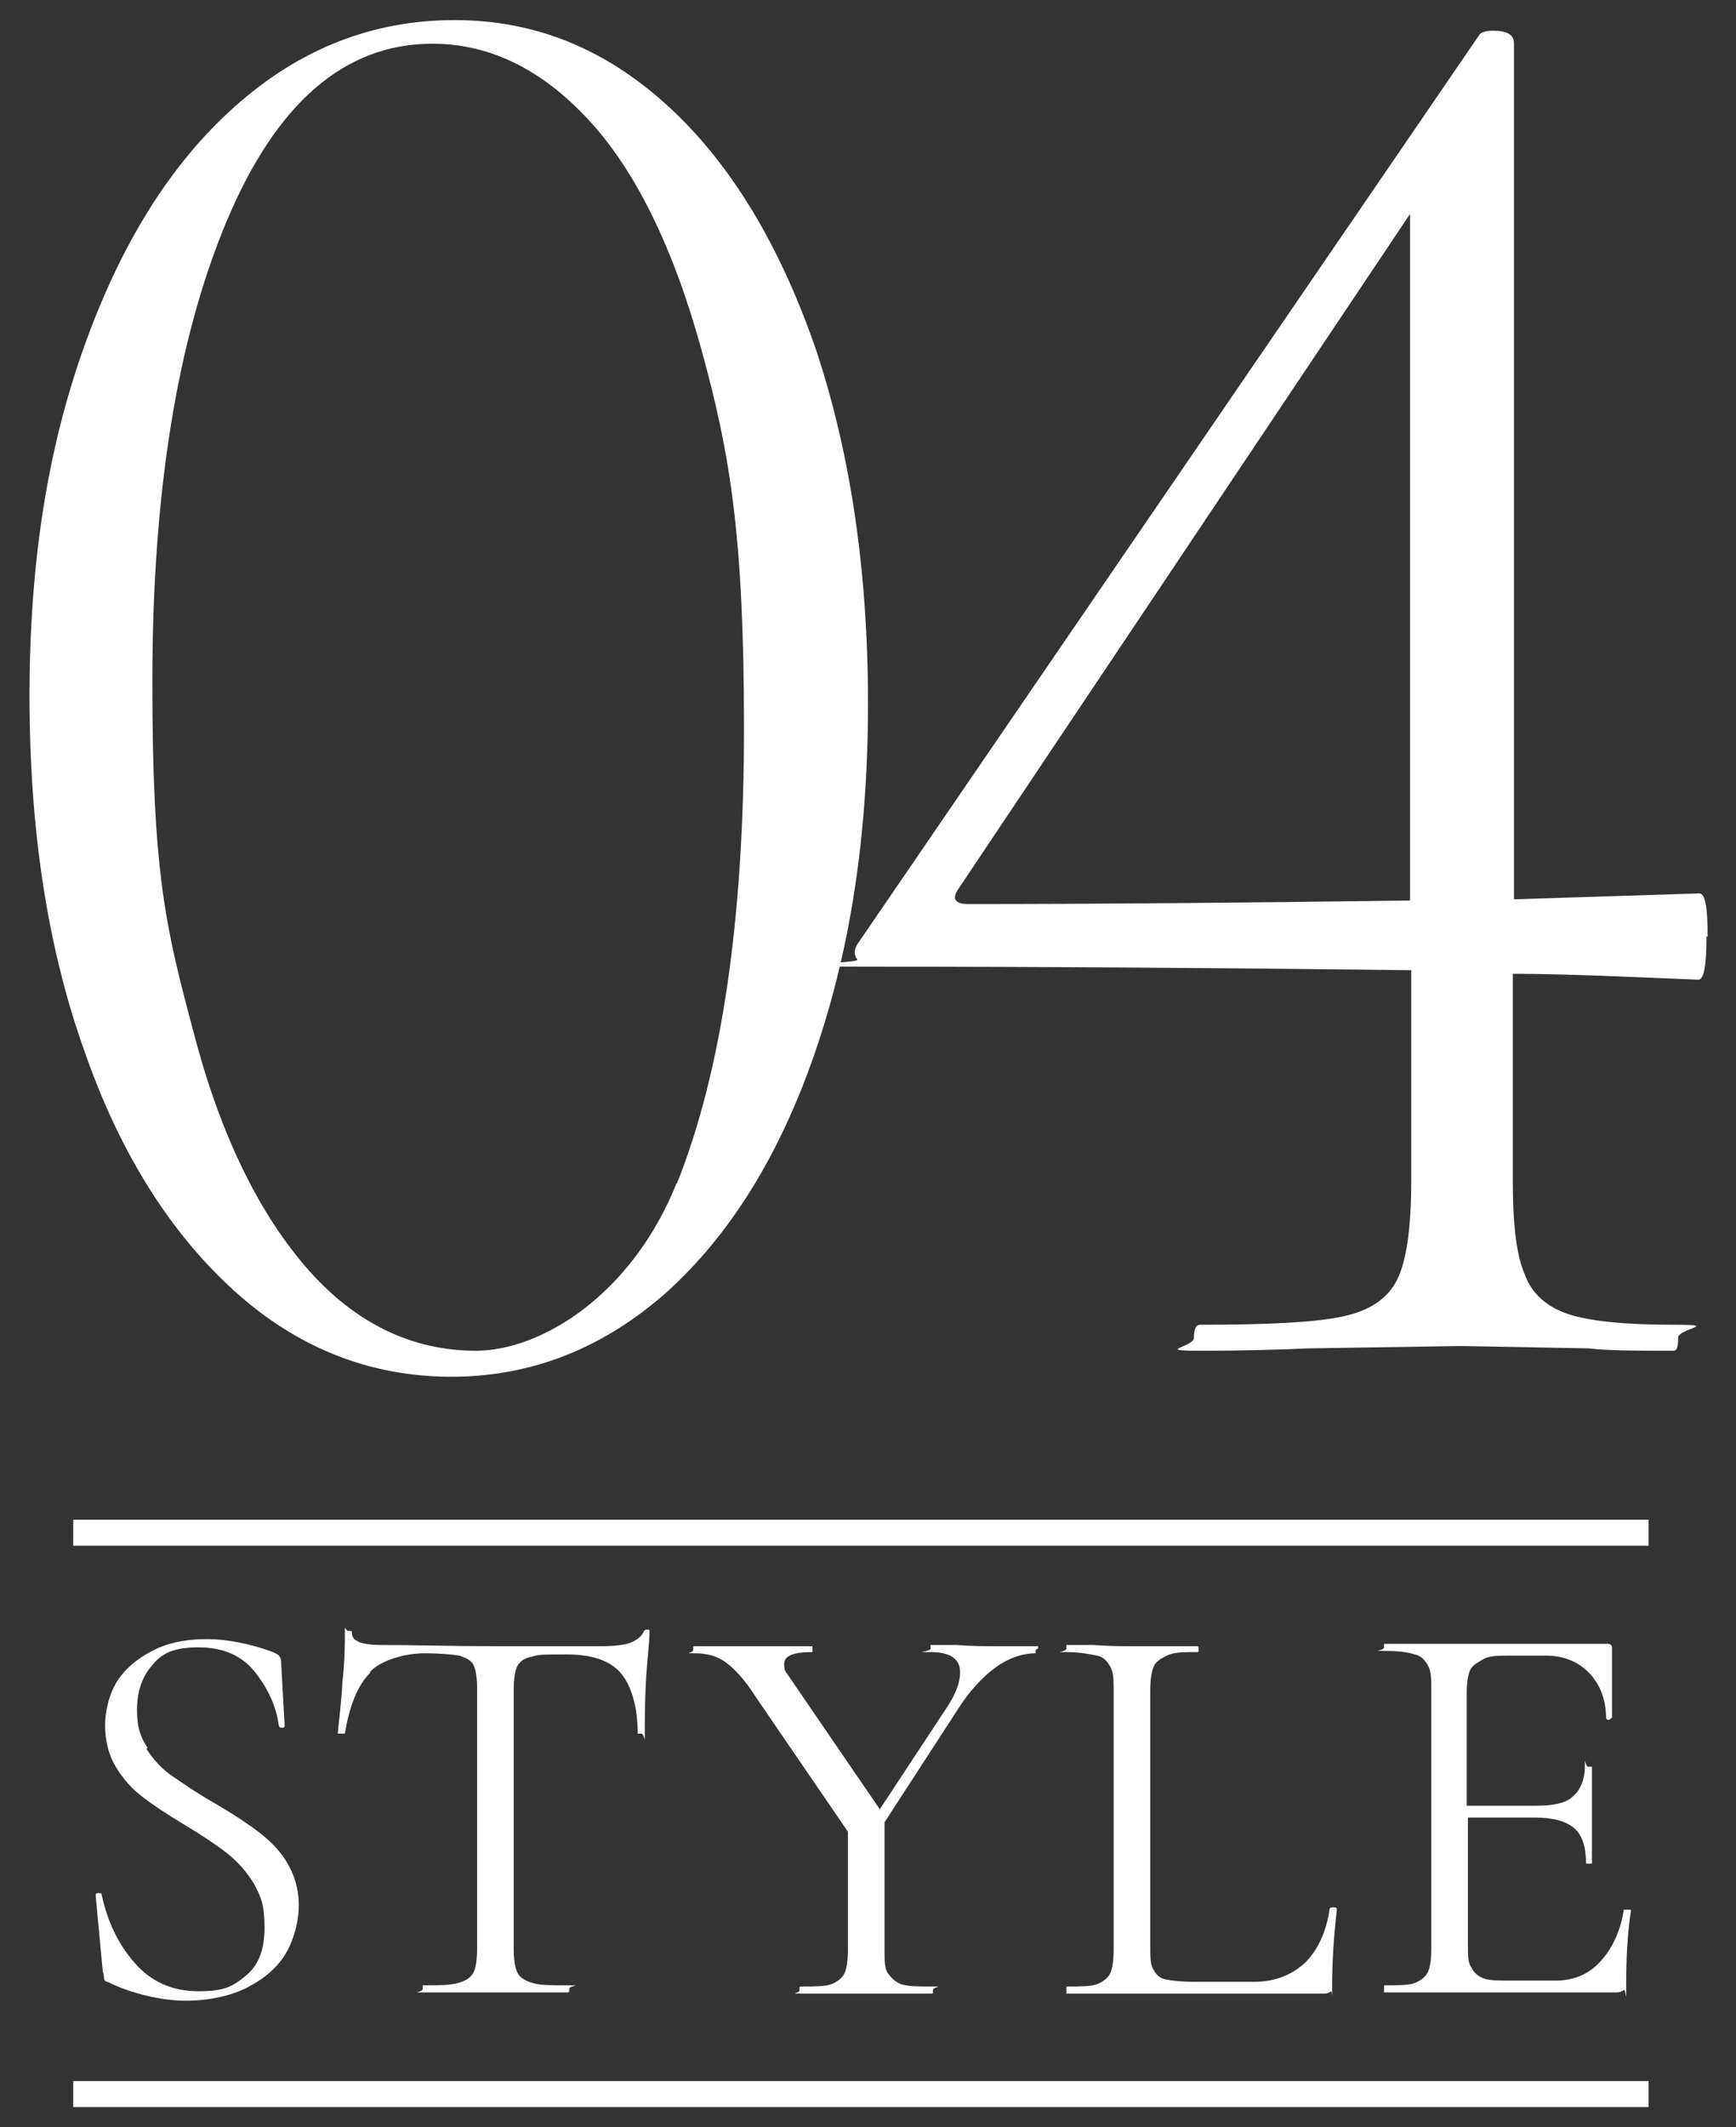
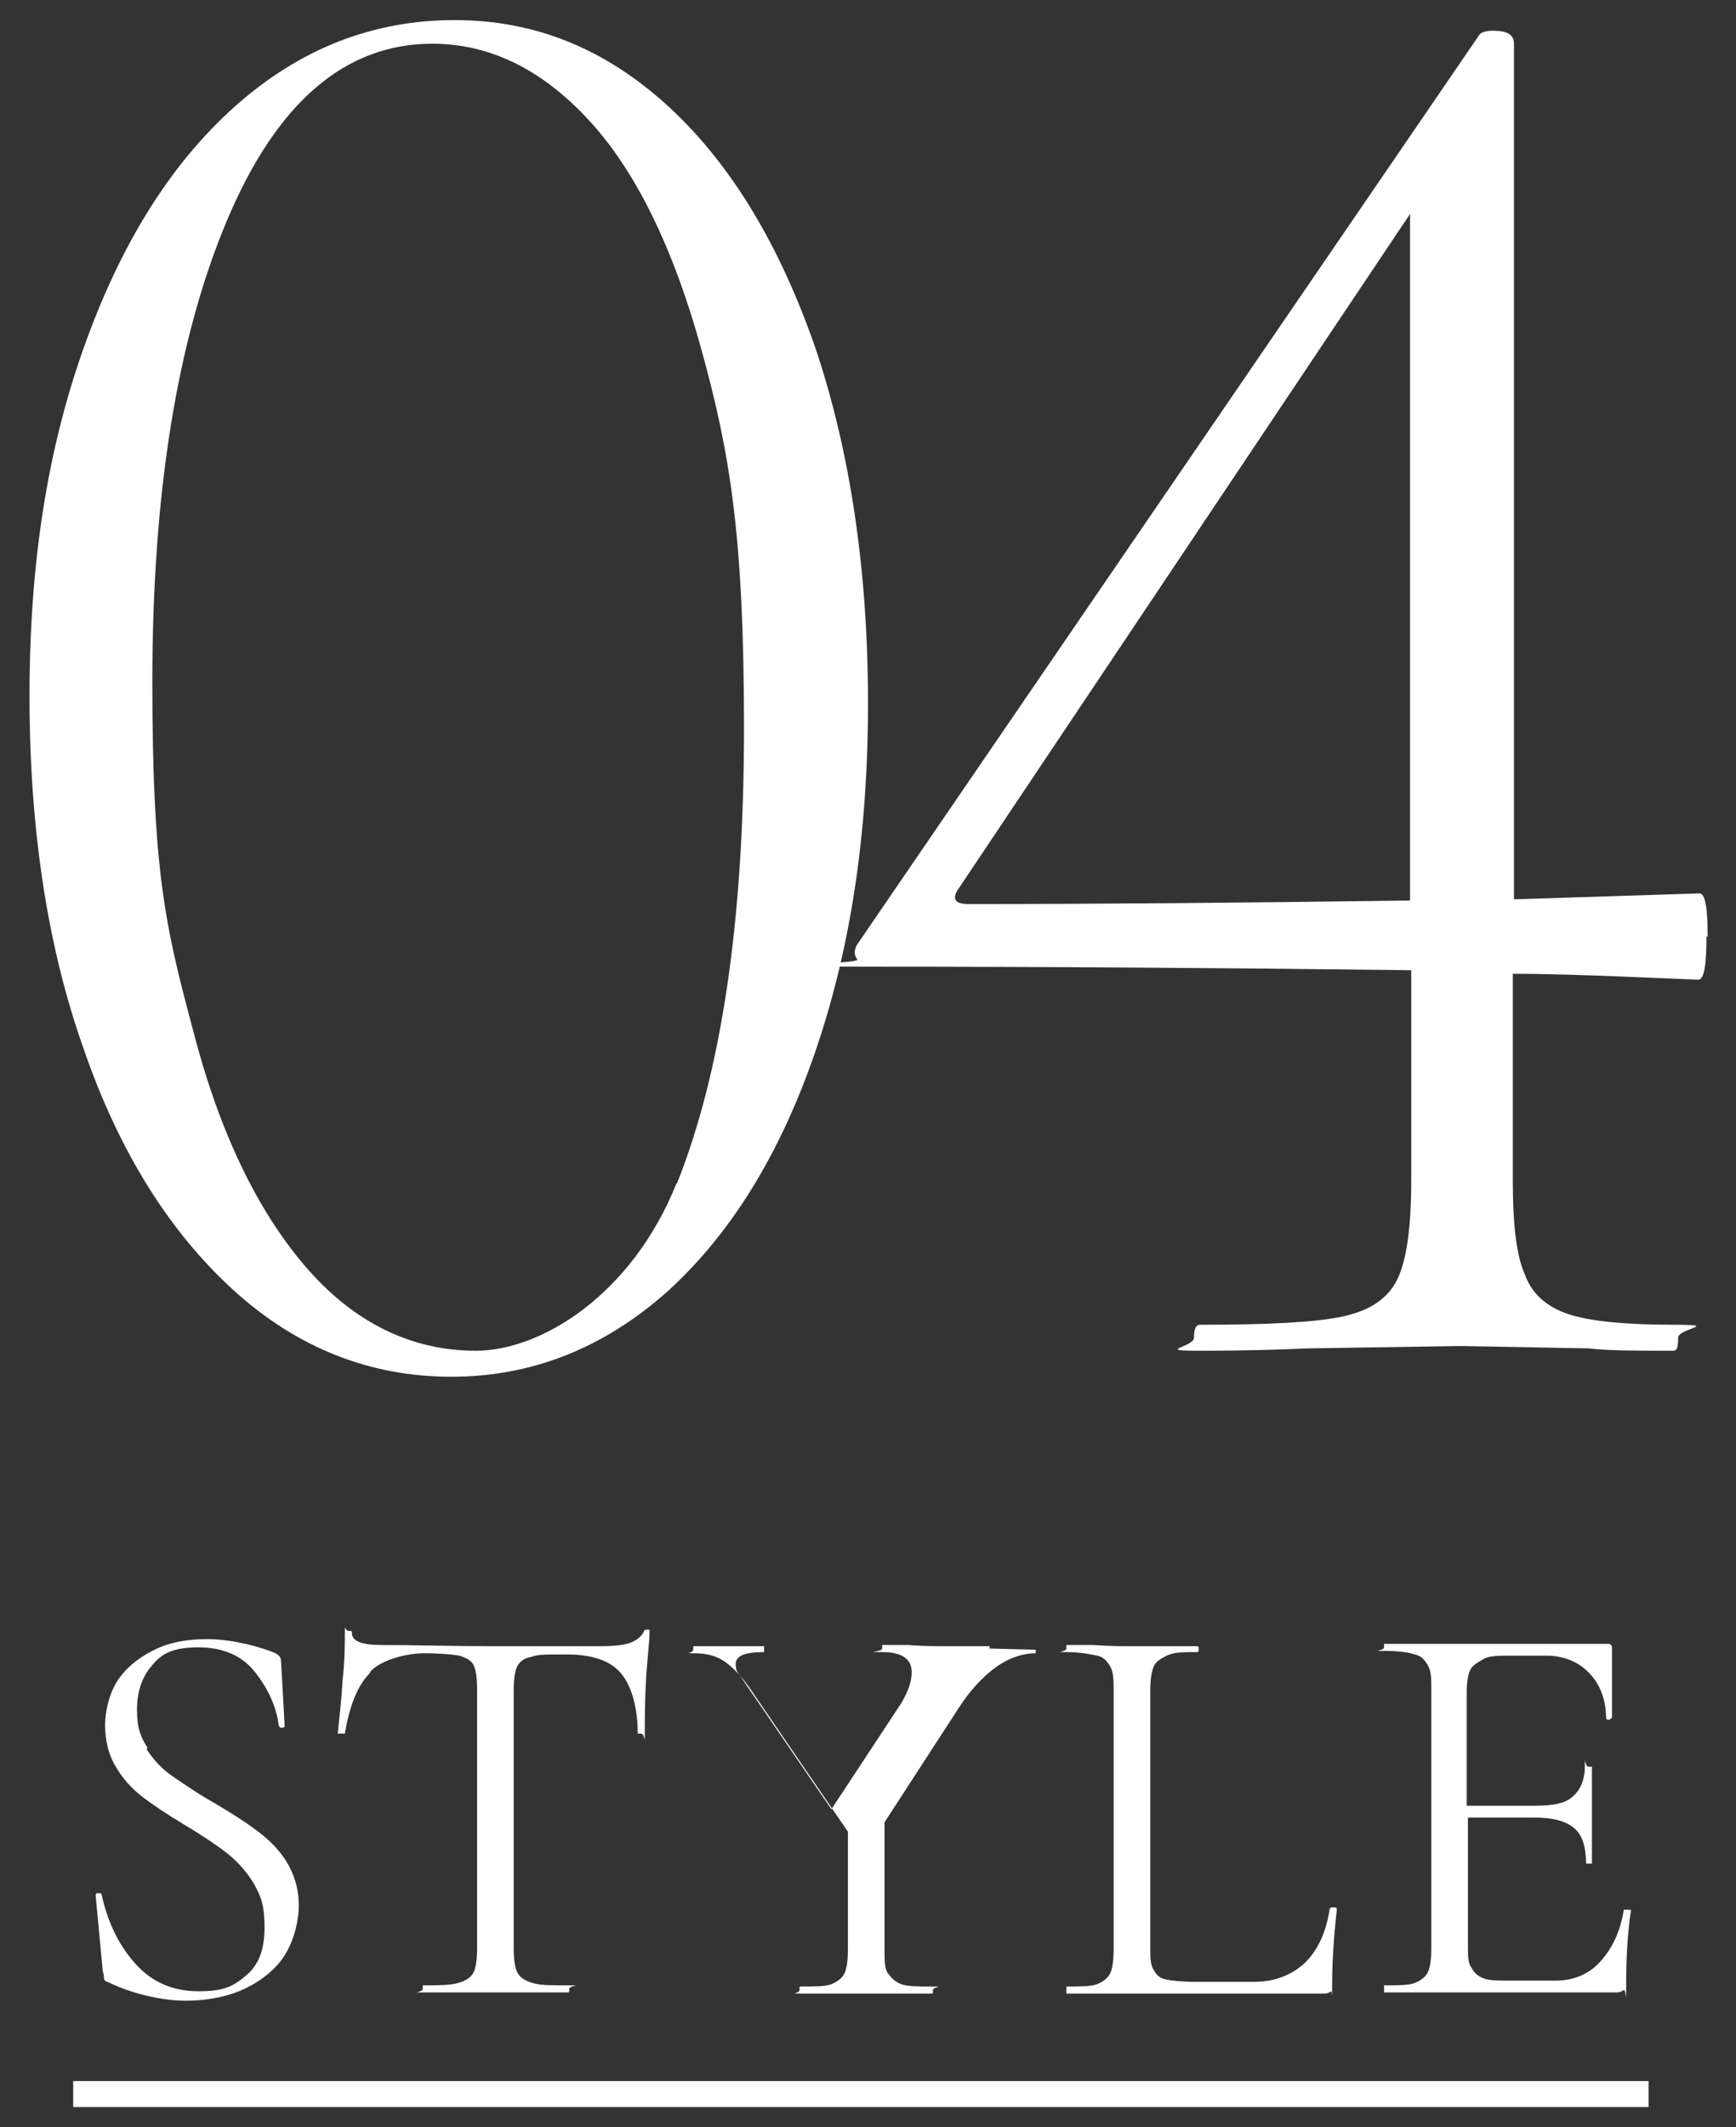
<svg xmlns="http://www.w3.org/2000/svg" version="1.1" viewBox="0 0 147 180">
  <rect x="0" y="0" width="147" height="180" fill="#333333" stroke="none" />
  <defs>
    <style>
      .cls-1 {
        fill: #fff;
      }
    </style>
  </defs>
  <g>
    <g id="_レイヤー_1">
      <g>
        <path class="cls-1" d="M19.8,109.2c-5.4-4.9-9.7-11.7-12.7-20.4-3.1-8.7-4.6-18.7-4.6-29.9s1.5-20.8,4.6-29.5,7.3-15.5,12.8-20.4c5.5-4.9,11.7-7.3,18.6-7.3s12.9,2.5,18.2,7.4c5.3,4.9,9.4,11.8,12.4,20.5,2.9,8.7,4.4,18.7,4.4,29.9s-1.5,20.9-4.5,29.6-7.2,15.4-12.5,20.2c-5.4,4.8-11.5,7.2-18.3,7.2s-13-2.4-18.4-7.3h0ZM57.3,100.2c3.8-9.5,5.7-22.3,5.7-38.6s-1.2-23.3-3.6-32c-2.4-8.7-5.6-15.2-9.6-19.5-4-4.3-8.4-6.4-13.2-6.4-7.4,0-13.2,5-17.4,15-4.2,10-6.3,23-6.3,39s1.1,20.7,3.4,29.3c2.2,8.6,5.4,15.3,9.5,20.1s9,7.2,14.5,7.2,13.2-4.7,17-14.2h0Z" />
        <path class="cls-1" d="M144.5,79.2c0,2.5-.2,3.7-.7,3.7l-4.9-.2c-4.7-.2-8.3-.3-10.8-.3v17.5c0,3.7.3,6.3,1,7.9.6,1.7,1.9,2.8,3.7,3.4,1.8.6,4.8.9,8.9.9s.4.3.4,1.1-.1,1.1-.4,1.1c-3.1,0-5.5,0-7.2-.2l-10.8-.2-12.9.2c-2.2.1-5.3.2-9.2.2s-.5-.3-.5-1.1.2-1.1.5-1.1c5.8,0,9.8-.2,12.1-.7,2.3-.5,3.8-1.5,4.6-3.1.8-1.6,1.2-4.4,1.2-8.4v-17.8c-16.2-.2-31.5-.3-45.6-.3s-1-.2-1.3-.6c-.3-.4-.3-.8,0-1.3L125.3,2.9c.2-.2.6-.3,1.1-.3,1.2,0,1.8.3,1.8,1.1v72.4l15.7-.5c.5,0,.7,1.2.7,3.7ZM119.4,76.2V18.1l-38.3,57.2c-.5.8-.2,1.2.9,1.2,10.6,0,23.1-.1,37.5-.3h0Z" />
      </g>
      <g>
        <g>
          <path class="cls-1" d="M12.4,148c.6.9,1.3,1.7,2.2,2.3s2,1.4,3.6,2.3c1.7,1,2.9,1.8,3.8,2.5s1.7,1.5,2.3,2.5c.6,1,1,2.2,1,3.6s-.4,2.9-1.1,4.1-1.9,2.2-3.3,2.9-3.2,1.1-5.2,1.1-4.6-.6-6.6-1.6c-.2,0-.3-.2-.3-.3,0-.1,0-.3-.1-.6l-.6-6.4c0-.1,0-.2.2-.2.2,0,.3,0,.3.1.5,2.3,1.4,4.2,2.8,5.8,1.4,1.6,3.2,2.4,5.4,2.4s2.9-.4,4-1.3c1.1-.9,1.6-2.2,1.6-4.1s-.3-2.6-.9-3.7c-.6-1-1.4-1.9-2.3-2.6-.9-.7-2.1-1.5-3.6-2.4-1.5-.9-2.7-1.7-3.6-2.4-.9-.7-1.6-1.5-2.2-2.5-.6-1-.9-2.2-.9-3.5s.4-2.9,1.2-4c.8-1.1,1.9-1.9,3.2-2.5s2.8-.8,4.3-.8,3.7.4,5.5,1.1c.5.2.7.4.7.8l.3,5.4c0,.1,0,.2-.2.2s-.2,0-.3-.2c-.2-1.6-.9-3.1-2-4.5-1.1-1.4-2.7-2.1-4.8-2.1s-3.1.5-3.9,1.5c-.9,1-1.3,2.3-1.3,3.8s.3,2.3.9,3.2h0Z" />
          <path class="cls-1" d="M31.3,141.6c-1,1-1.7,2.7-2.1,5.1,0,0,0,0-.3,0s-.3,0-.3,0c.1-1.1.3-2.6.4-4.4.2-1.8.2-3.2.2-4.1s0-.2.3-.2.3,0,.3.2c0,.7.9,1,2.5,1,2.7,0,5.8.1,9.5.1s3.8,0,5.9,0h3.2c1.1,0,2-.1,2.5-.3s.9-.5,1.1-.9c0-.1.1-.2.3-.2s.2,0,.2.2c0,.9-.2,2.3-.3,4.1s-.1,3.4-.1,4.5,0,0-.3,0-.3,0-.3,0c0-2.4-.6-4.2-1.5-5.2s-2.4-1.5-4.5-1.5-2.4,0-3,.2c-.6.1-1,.4-1.2.8-.2.4-.3,1.1-.3,2.1v21.7c0,1,.1,1.7.3,2.1s.6.7,1.3.9c.6.2,1.6.2,3,.2s.1,0,.1.3,0,.3-.1.3c-1,0-1.9,0-2.5,0h-3.7c0,0-3.5,0-3.5,0-.6,0-1.5,0-2.6,0s0,0,0-.3,0-.3,0-.3c1.3,0,2.3,0,3-.2s1.1-.5,1.3-.9c.2-.4.3-1.1.3-2.1v-21.8c0-1-.1-1.7-.3-2.1s-.6-.6-1.2-.8c-.6-.1-1.6-.2-3-.2s-3.5.5-4.5,1.5h0Z" />
-           <path class="cls-1" d="M87.7,139.6c0,.2,0,.3,0,.3-1.1,0-2.3.4-3.4,1.2s-2.2,2-3.1,3.4l-6.3,9.7v10.7c0,1,0,1.7.3,2.1s.6.7,1.1.9c.6.2,1.4.2,2.6.2s.1,0,.1.3,0,.3-.1.3c-1,0-1.7,0-2.3,0h-3.3c0,0-3.2,0-3.2,0-.6,0-1.3,0-2.3,0s-.1,0-.1-.3,0-.3.1-.3c1.2,0,2.1,0,2.6-.2s.9-.5,1.1-.9c.2-.4.3-1.1.3-2.1v-9.9l-7.8-11.4c-.9-1.4-1.7-2.3-2.5-2.9s-1.7-.8-2.7-.8-.1,0-.1-.3,0-.3.1-.3c.4,0,.9,0,1.7,0h1.7c1.1,0,2.4,0,4.1,0h2.5c0,0,0,0,0,.2s0,.3,0,.3c-1.6,0-2.4.3-2.4,1s.2.7.5,1.2l7.6,11.1,5.8-8.8c.7-1.1,1-2,1-2.8,0-1.1-.8-1.7-2.5-1.7s0,0,0-.3,0-.3,0-.3h2.2c1.2.1,2.3.1,3.3.1s1.2,0,1.9,0h1.7c0,0,0,0,0,.2h0Z" />
+           <path class="cls-1" d="M87.7,139.6c0,.2,0,.3,0,.3-1.1,0-2.3.4-3.4,1.2s-2.2,2-3.1,3.4l-6.3,9.7v10.7c0,1,0,1.7.3,2.1s.6.7,1.1.9c.6.2,1.4.2,2.6.2s.1,0,.1.3,0,.3-.1.3c-1,0-1.7,0-2.3,0h-3.3c0,0-3.2,0-3.2,0-.6,0-1.3,0-2.3,0s-.1,0-.1-.3,0-.3.1-.3c1.2,0,2.1,0,2.6-.2s.9-.5,1.1-.9c.2-.4.3-1.1.3-2.1v-9.9l-7.8-11.4c-.9-1.4-1.7-2.3-2.5-2.9s-1.7-.8-2.7-.8-.1,0-.1-.3,0-.3.1-.3c.4,0,.9,0,1.7,0h1.7h2.5c0,0,0,0,0,.2s0,.3,0,.3c-1.6,0-2.4.3-2.4,1s.2.7.5,1.2l7.6,11.1,5.8-8.8c.7-1.1,1-2,1-2.8,0-1.1-.8-1.7-2.5-1.7s0,0,0-.3,0-.3,0-.3h2.2c1.2.1,2.3.1,3.3.1s1.2,0,1.9,0h1.7c0,0,0,0,0,.2h0Z" />
          <path class="cls-1" d="M97.4,164.7c0,.9,0,1.6.3,2,.2.4.5.7,1,.8.5.1,1.3.2,2.4.2h5.1c1.8,0,3.2-.6,4.3-1.6,1.1-1.1,1.8-2.6,2.1-4.6,0,0,0-.1.3-.1.2,0,.3,0,.3.2-.3,2.6-.4,4.8-.4,6.4s0,.4-.1.5-.3.2-.6.2h-21.8c0,0,0,0,0-.3s0-.3,0-.3c1.2,0,2.1,0,2.6-.2s.9-.5,1.1-.9c.2-.4.3-1.1.3-2.1v-21.8c0-.9,0-1.6-.3-2.1s-.6-.8-1.1-.9-1.4-.3-2.6-.3,0,0,0-.3,0-.3,0-.3h2.3c1.3.1,2.4.1,3.2.1s2,0,3.3,0h2.3c0,0,.1,0,.1.2s0,.3-.1.3c-1.2,0-2,0-2.6.3s-.9.5-1.1.9c-.2.5-.3,1.1-.3,2.1v21.6h0Z" />
          <path class="cls-1" d="M137.7,161.6c0,0,.2,0,.3,0s.1,0,.1.1c-.3,2-.4,4.1-.4,6.2s0,.4-.2.5-.3.2-.6.2h-19.7c0,0,0,0,0-.3s0-.3,0-.3c1.2,0,2.1,0,2.6-.2s.9-.5,1.1-.9c.2-.4.3-1.1.3-2.1v-21.8c0-.9,0-1.6-.3-2.1s-.6-.8-1.1-.9c-.6-.2-1.4-.3-2.6-.3s0,0,0-.3,0-.3,0-.3h18.9c.3,0,.4.1.4.4v5.8c0,0,0,.1-.2.2s-.2,0-.3-.1c0-1.7-.6-3-1.5-3.9-.9-.9-2.1-1.4-3.6-1.4h-2.9c-1.1,0-1.9,0-2.4.3s-.9.5-1.1.9c-.2.4-.3,1.1-.3,1.9v9.6h5.8c1.5,0,2.6-.2,3.2-.8.6-.5,1-1.4,1-2.5s0,0,.3,0,.3,0,.3,0v3.8c0,.9,0,1.6,0,2.1v2.3c0,0,0,0-.2,0s-.3,0-.3,0c0-1.4-.3-2.4-1-3-.7-.6-1.8-.9-3.4-.9h-5.6v10.8c0,.9,0,1.5.3,1.9.2.4.5.7,1,.9.5.2,1.3.2,2.3.2h3.8c1.5,0,2.8-.5,3.8-1.6,1-1.1,1.7-2.5,2-4.4,0,0,0,0,.2,0h0Z" />
        </g>
-         <rect class="cls-1" x="6.2" y="128.6" width="133.4" height="2.2" />
        <rect class="cls-1" x="6.2" y="176.1" width="133.4" height="2.2" />
      </g>
    </g>
  </g>
</svg>